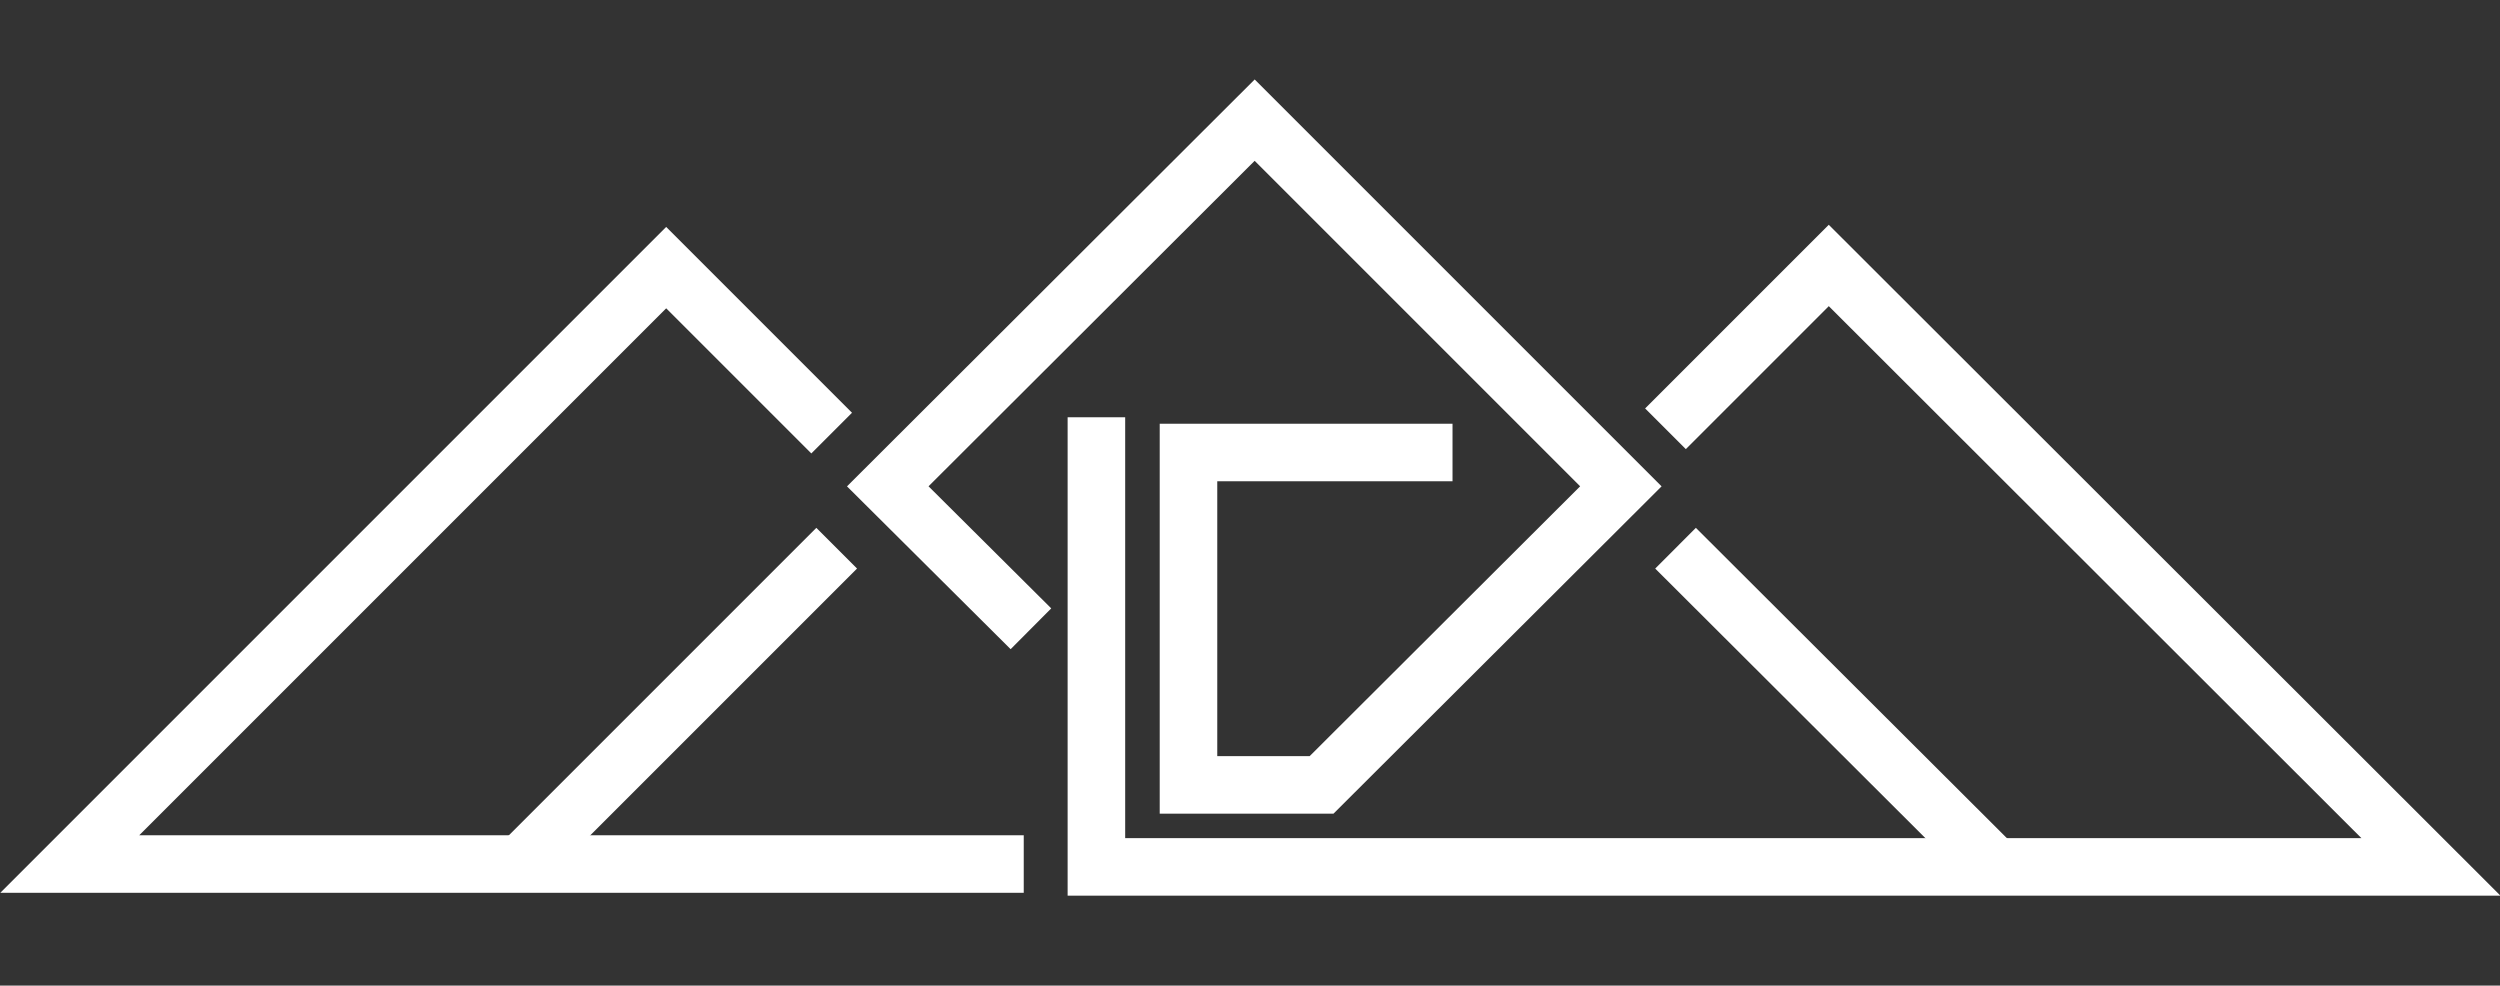
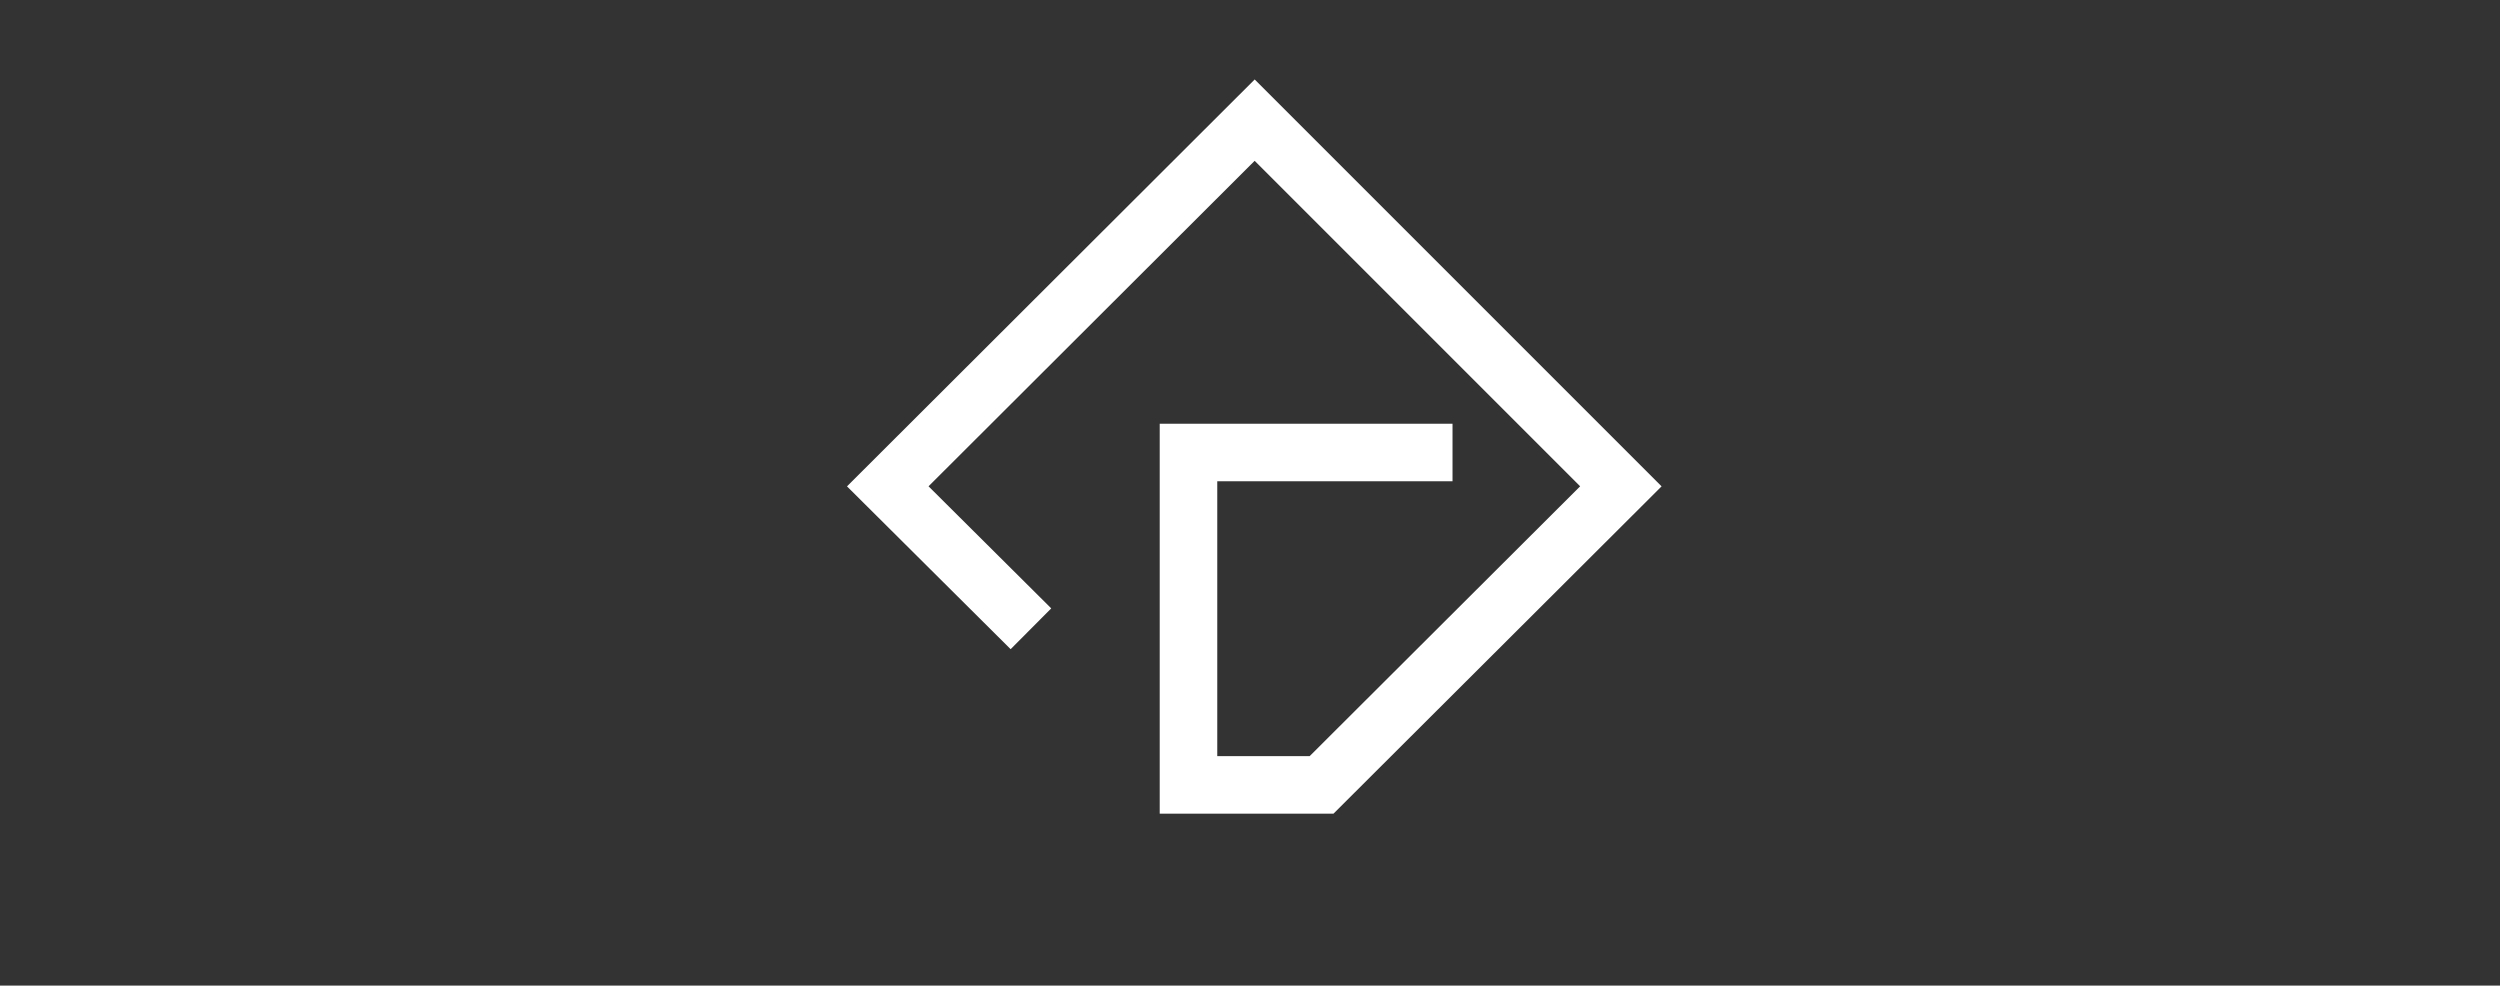
<svg xmlns="http://www.w3.org/2000/svg" id="_图层_2" version="1.1" viewBox="0 0 347.5 137">
  <rect x="0" y="0" width="347.5" height="137" fill="#333333" stroke="none" />
  <defs>
    <style>
      .st0 {
        fill: none;
        stroke: #fff;
        stroke-miterlimit: 10;
        stroke-width: 8px;
      }
    </style>
  </defs>
  <g id="_图层_1-2">
    <polyline class="st0" points="143.3 87.4 123.4 67.6 174.4 16.7 225.3 67.6 183.7 109.1 165.2 109.1 165.2 62.9 201.9 62.9" />
-     <polyline class="st0" points="152.4 58 152.4 120.5 337.9 120.5 254.2 36.9 231.5 59.6" />
-     <line class="st0" x1="232.9" y1="76.2" x2="277.1" y2="120.3" />
-     <polyline class="st0" points="115.6 60.2 92.6 37.2 9.7 120.1 142.3 120.1" />
-     <line class="st0" x1="116.3" y1="76.2" x2="71.9" y2="120.6" />
  </g>
</svg>